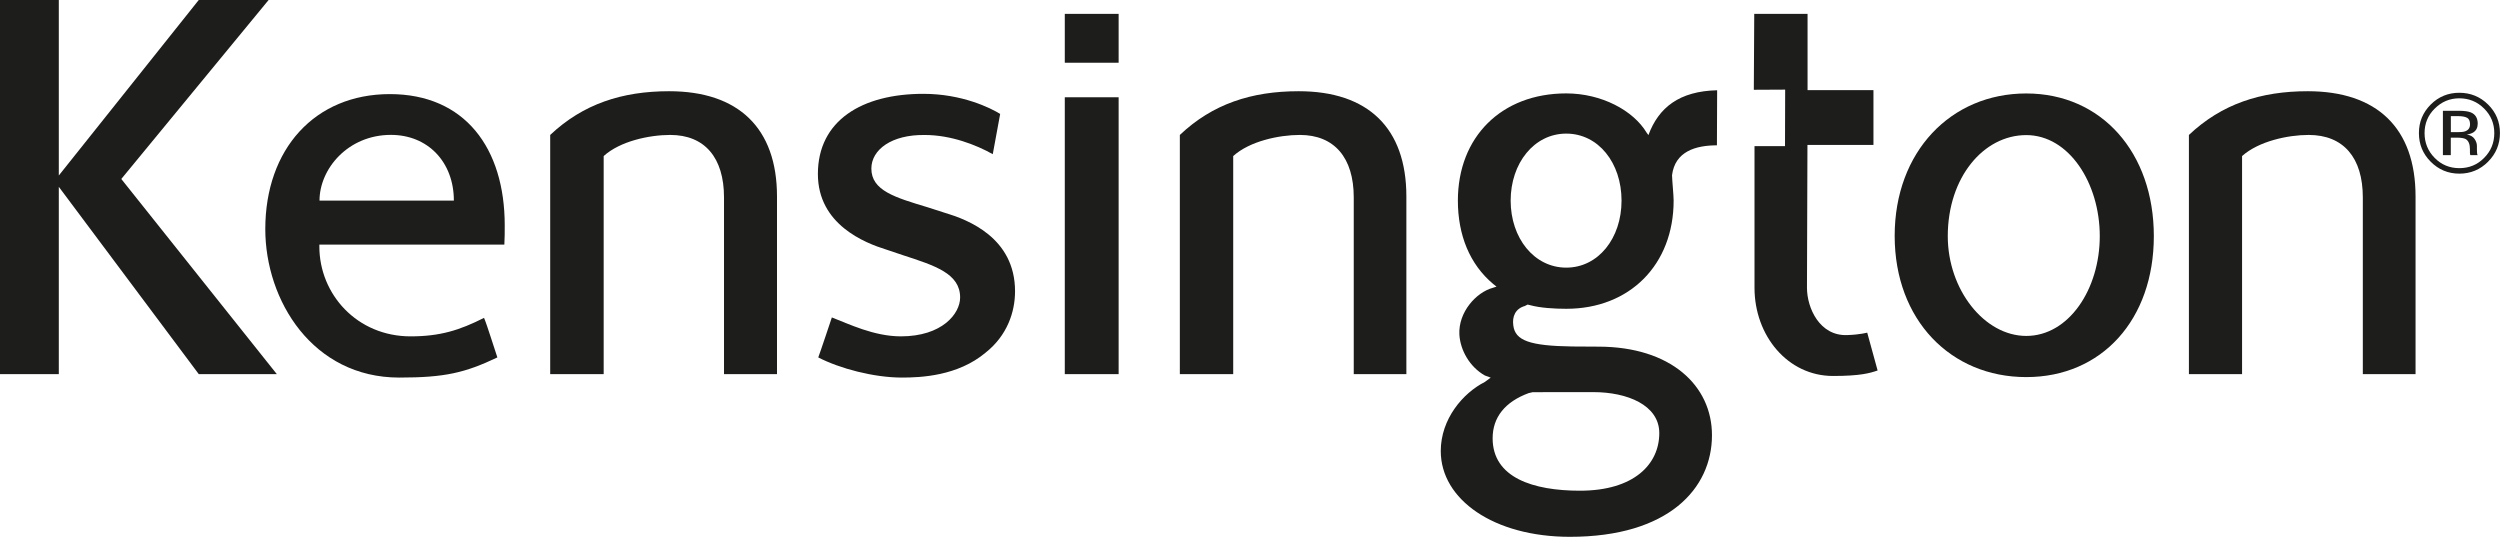
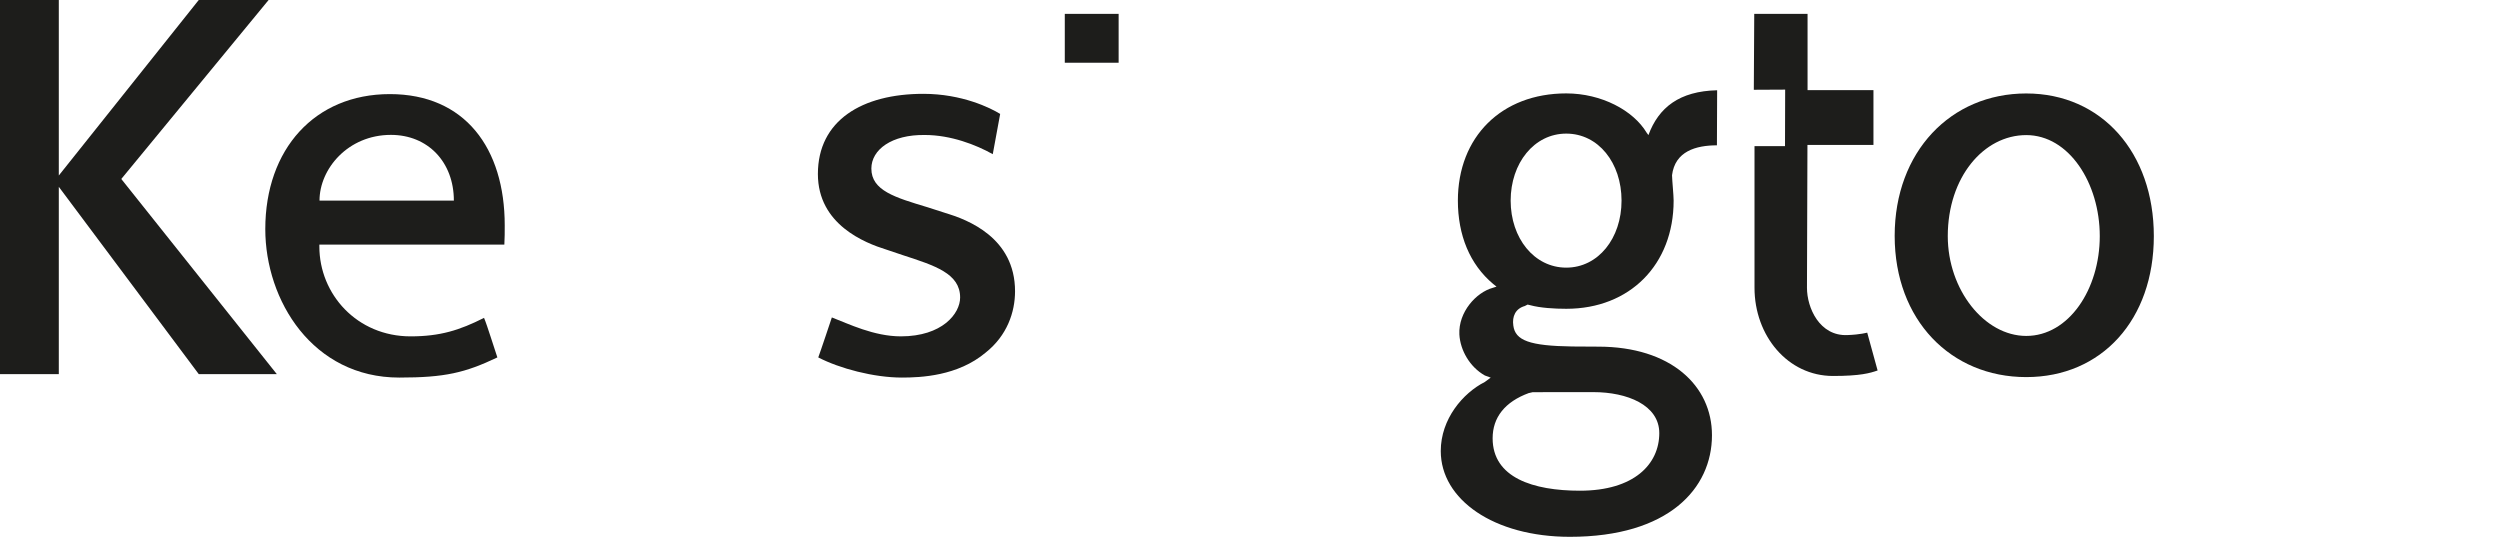
<svg xmlns="http://www.w3.org/2000/svg" id="Layer_1" data-name="Layer 1" viewBox="0 0 468.92 100.69">
  <defs>
    <style>
      .cls-1 {
        fill: #1d1d1b;
      }
    </style>
  </defs>
  <g>
    <polygon class="cls-1" points="37.28 70.17 11.03 35.04 11.03 70.17 0 70.17 0 0 11.03 0 11.03 32.92 37.28 0 50.38 0 22.75 33.57 51.92 70.17 37.28 70.17" />
-     <path class="cls-1" d="M199.72,18.25v51.92h10.1V18.25h-10.1Z" />
    <path class="cls-1" d="M199.72,2.6v9.17h10.1V2.6h-10.1Z" />
    <path class="cls-1" d="M380.06,17.53c-14.15,0-24.68,10.93-24.68,26.71s10.52,26.49,24.68,26.49,23.93-10.77,23.93-26.44-9.8-26.76-23.93-26.76ZM380.06,63.01c-7.84,0-14.72-8.65-14.72-18.72,0-11.03,6.72-18.95,14.72-18.95s13.79,8.99,13.79,18.95-5.81,18.72-13.79,18.72Z" />
-     <path class="cls-1" d="M103.2,25.3v44.87h10.03V29.27c3.07-2.79,8.54-3.96,12.49-3.96,6.47,0,10.08,4.27,10.08,11.72v33.14h9.94v-33.32c0-12.87-7.28-19.74-20.23-19.74-8.82,0-16.15,2.39-22.31,8.2Z" />
-     <path class="cls-1" d="M410.57,25.3v44.87h9.97V29.27c3.12-2.79,8.6-3.96,12.49-3.96,6.54,0,10.16,4.27,10.16,11.72v33.14h9.89v-33.32c0-12.87-7.27-19.74-20.22-19.74-8.83,0-16.13,2.39-22.29,8.2Z" />
-     <path class="cls-1" d="M221.3,25.3v44.87h10.01V29.27c3.08-2.79,8.58-3.96,12.5-3.96,6.48,0,10.11,4.27,10.11,11.72v33.14h9.87v-33.32c0-12.87-7.22-19.74-20.19-19.74-8.88,0-16.16,2.39-22.3,8.2Z" />
    <path class="cls-1" d="M329.04,2.6l-.08,14.24,5.88-.03-.03,10.6h-5.72v26.57c0,9.02,6.26,16.54,14.72,16.54,5.17,0,6.95-.54,8.37-1.03-.19-.68-1.95-7.1-1.95-7.1,0,0-1.28.37-3.7.46-5.22.23-7.6-5.08-7.6-8.88l.09-26.79h12.38v-10.27h-12.36V2.6h-10.01Z" />
    <path class="cls-1" d="M94.6,45.88c.07-1.03.07-2.6.07-3.61,0-14.5-7.48-24.62-21.55-24.62s-23.36,10.3-23.36,25.32c0,13.41,8.9,27.85,25.13,27.85,8.57,0,12.34-.9,18.4-3.78-.48-1.37-1.91-6.04-2.5-7.42-4.59,2.32-8.25,3.47-13.77,3.47-10.06,0-17.12-7.9-17.12-16.86v-.35h34.69ZM73.32,25.3c6.95,0,11.81,5.11,11.81,12.33h-25.2c0-5.96,5.34-12.33,13.39-12.33Z" />
    <path class="cls-1" d="M322.04,27.26l.04-10.33c-7.08.17-10.97,3.22-12.89,8.41-.16-.2-.34-.46-.34-.46-2.49-4.16-8.46-7.36-15.07-7.36-12.14,0-20.33,8.15-20.33,20.11,0,6.46,2.22,11.95,6.63,15.64l.62.49-.71.23c-3.1.85-6.46,4.54-6.26,8.74.16,2.95,1.94,6.1,4.78,7.7l1.1.4-1.1.81c-4.12,2.09-8.27,6.95-8.27,12.96,0,9.1,9.95,16.09,24.22,16.09,18.51,0,26.65-9.06,26.65-19.06,0-9.3-7.73-16.61-21.33-16.61l-4.91-.03c-7.93-.12-10.66-1.11-11.02-3.92-.25-1.71.4-3.18,2.15-3.67l.53-.27.47.11c1.93.53,4.6.68,6.79.68,11.93,0,20.13-8.3,20.13-20.29,0-1.05-.27-3.58-.3-4.76.56-4.49,4.47-5.61,8.44-5.61ZM286.8,73.72l.64-.15,3.21-.02h8.24c6.27,0,12.34,2.4,12.34,7.69,0,5.79-4.69,10.8-14.88,10.8-8.76,0-16.38-2.43-16.38-9.83,0-3.9,2.28-6.84,6.82-8.5ZM293.78,50.2c-6.02,0-10.43-5.54-10.43-12.57s4.41-12.57,10.43-12.57,10.37,5.49,10.37,12.57-4.38,12.57-10.37,12.57Z" />
    <path class="cls-1" d="M177.51,40c3.92,1.21,12.88,4.54,12.88,14.63,0,3.9-1.47,8.3-5.52,11.51-5.22,4.39-12.16,4.68-15.7,4.68-5.26,0-11.68-1.7-15.69-3.78.35-.9,2.55-7.5,2.55-7.5,3.1,1.19,7.89,3.55,12.94,3.55,7.76,0,11.12-4.26,11.12-7.29,0-4.5-4.73-5.98-10.71-7.93l-3.15-1.06c-4-1.24-12.82-4.69-12.82-14.17,0-10.07,8.31-15.04,19.79-15.04,7.26,0,12.61,2.66,14.4,3.77l-1.39,7.55c-3.14-1.77-7.89-3.6-12.72-3.6-6.24-.1-10.05,2.75-10.05,6.3,0,4.13,4.45,5.42,10.56,7.26l3.51,1.13Z" />
  </g>
-   <path class="cls-1" d="M466.69,30.33c-1.49,1.49-3.28,2.24-5.39,2.24s-3.9-.75-5.38-2.24c-1.48-1.48-2.21-3.27-2.21-5.38s.75-3.87,2.22-5.35c1.48-1.47,3.27-2.2,5.36-2.2s3.9.73,5.39,2.2c1.49,1.47,2.23,3.26,2.23,5.35s-.75,3.9-2.23,5.38ZM456.68,20.36c-1.28,1.27-1.91,2.81-1.91,4.61s.63,3.37,1.9,4.65c1.27,1.29,2.81,1.92,4.63,1.92s3.37-.63,4.64-1.92c1.27-1.28,1.91-2.82,1.91-4.65s-.64-3.34-1.91-4.61c-1.28-1.28-2.83-1.92-4.64-1.92s-3.34.65-4.61,1.92ZM461.16,20.78c1.03,0,1.79.1,2.28.3.86.35,1.3,1.06,1.3,2.11,0,.74-.27,1.29-.82,1.64-.3.19-.69.32-1.22.41.66.1,1.14.37,1.44.81.3.44.45.87.45,1.29v.6c0,.2,0,.4.02.62.01.22.04.37.07.44l.05.1h-1.38s-.01-.06-.02-.09c0-.02,0-.05-.02-.09l-.03-.26v-.66c0-.96-.26-1.59-.79-1.91-.31-.17-.85-.27-1.63-.27h-1.17v3.28h-1.48v-8.32h2.93ZM462.74,22.09c-.37-.21-.96-.31-1.78-.31h-1.26v3.01h1.33c.62,0,1.09-.05,1.41-.18.58-.23.86-.66.86-1.31,0-.6-.19-1.01-.56-1.22Z" />
</svg>